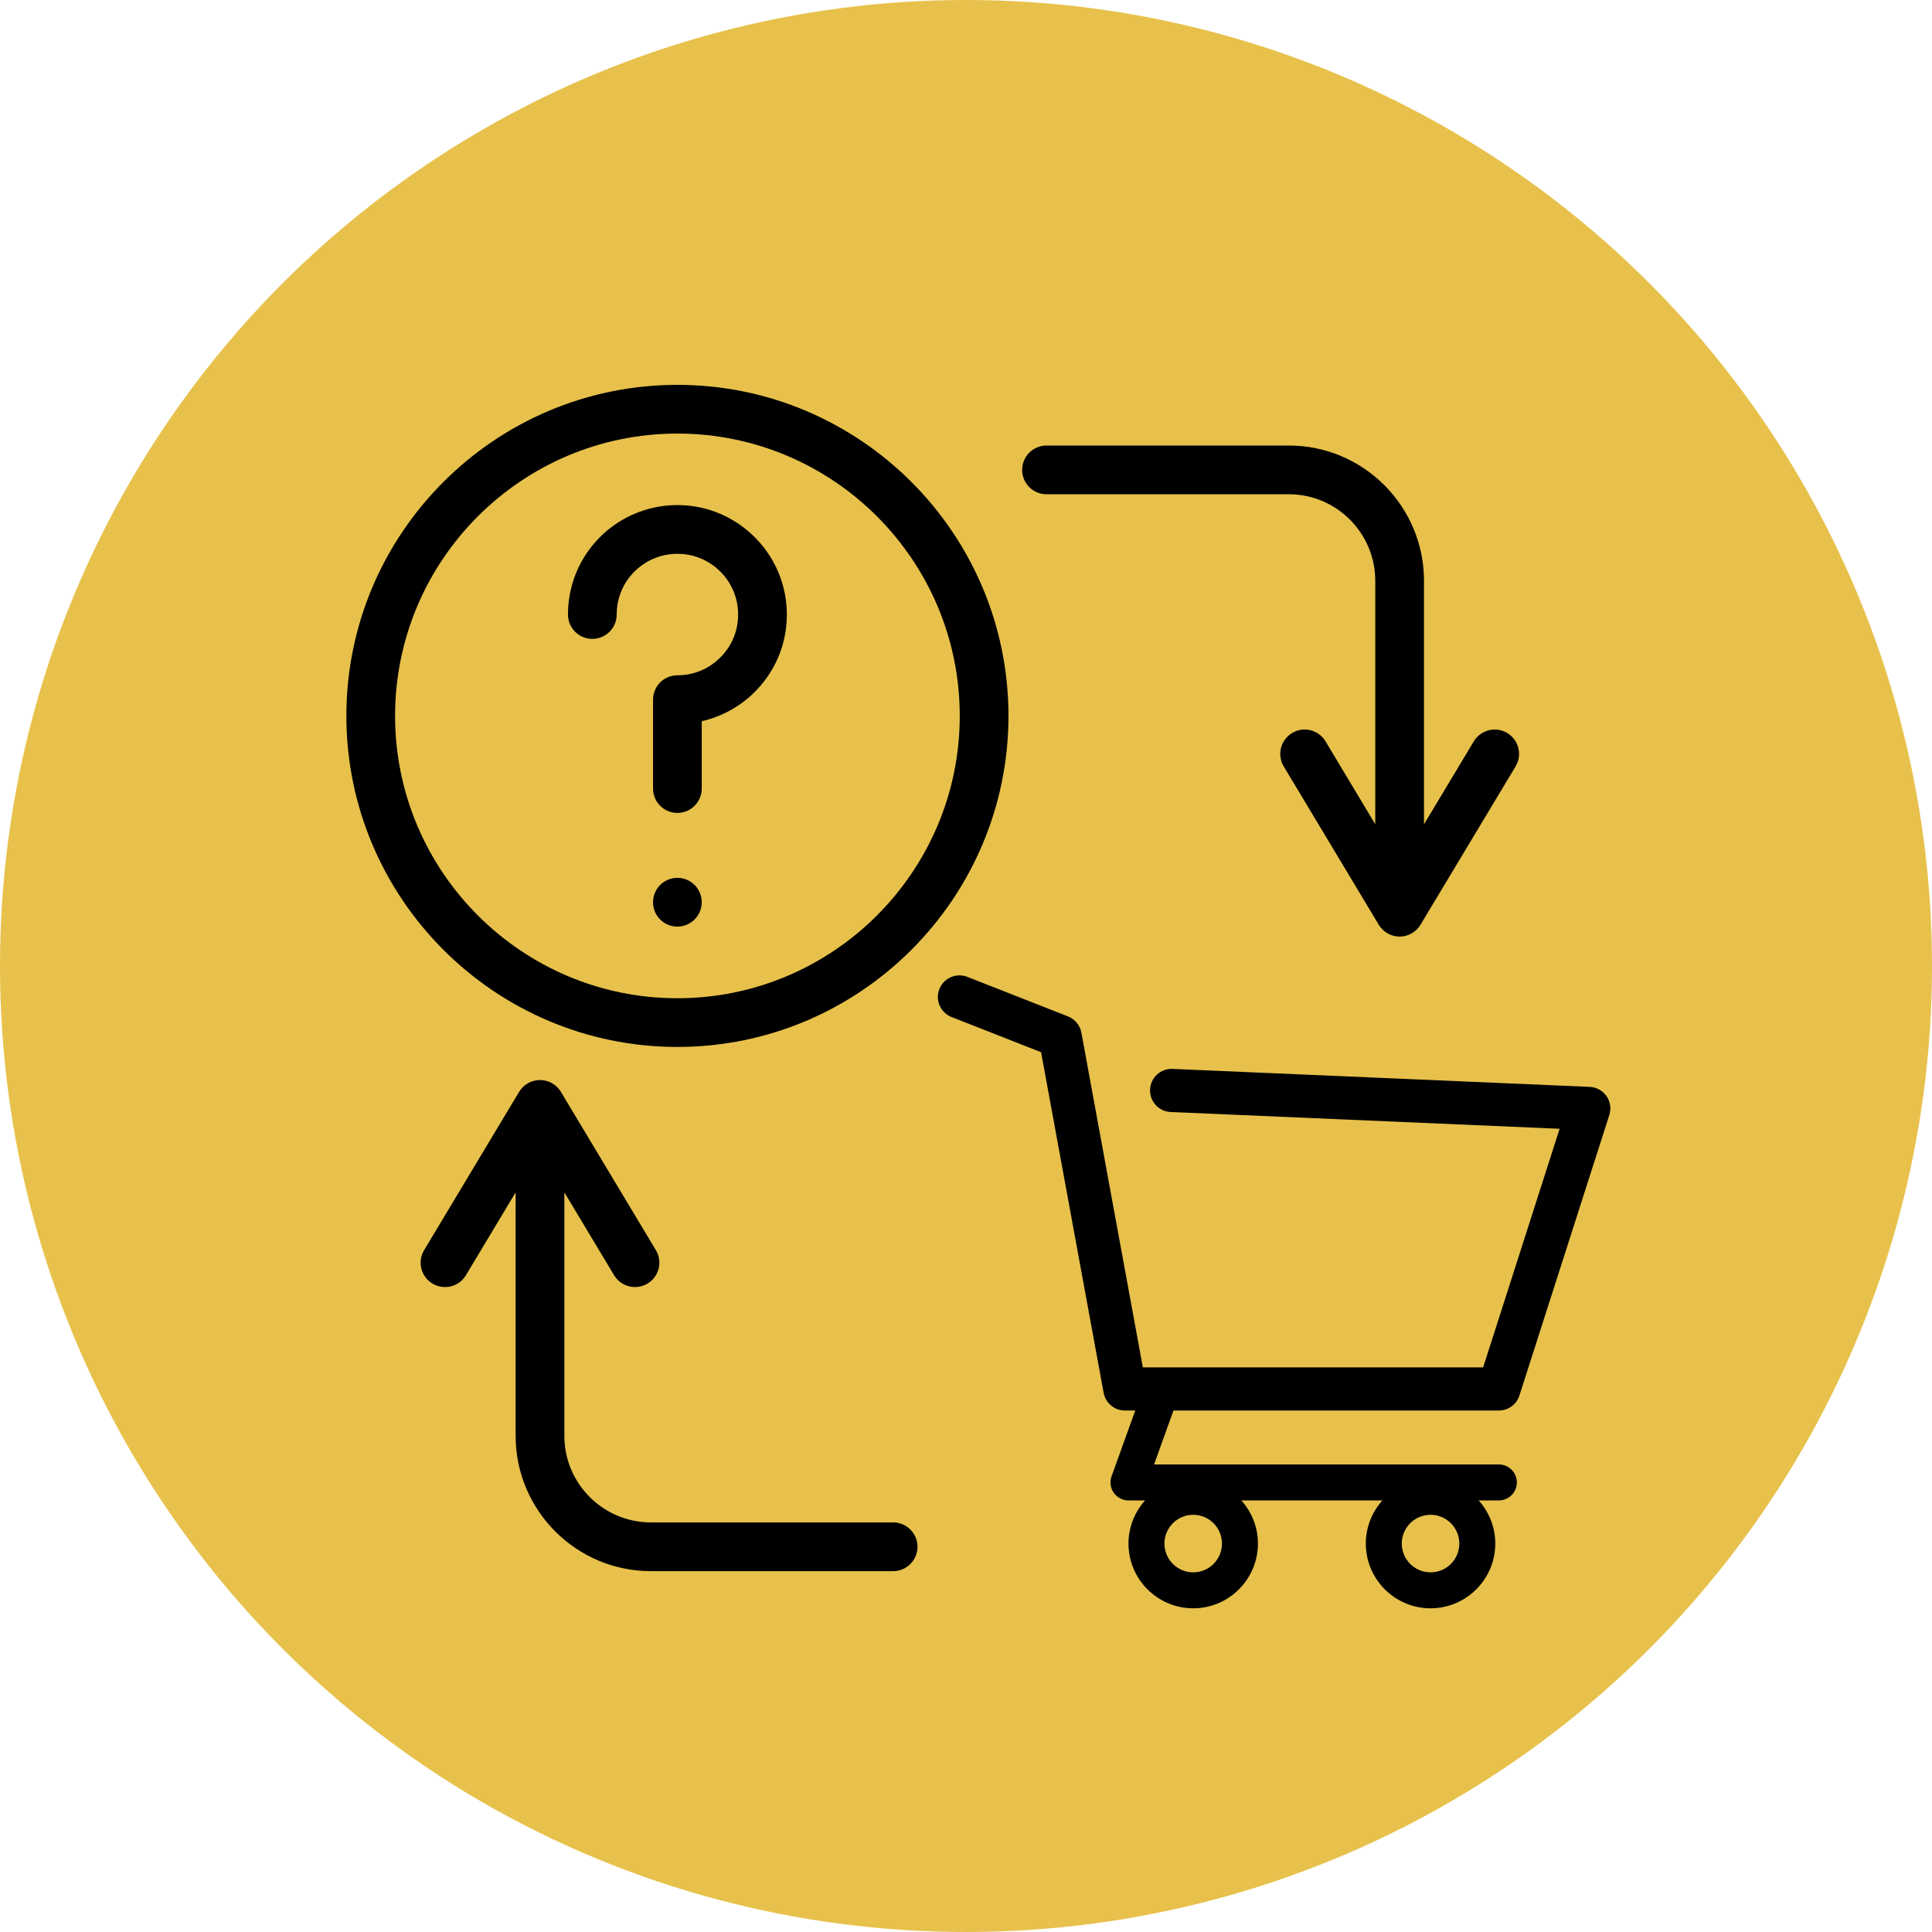
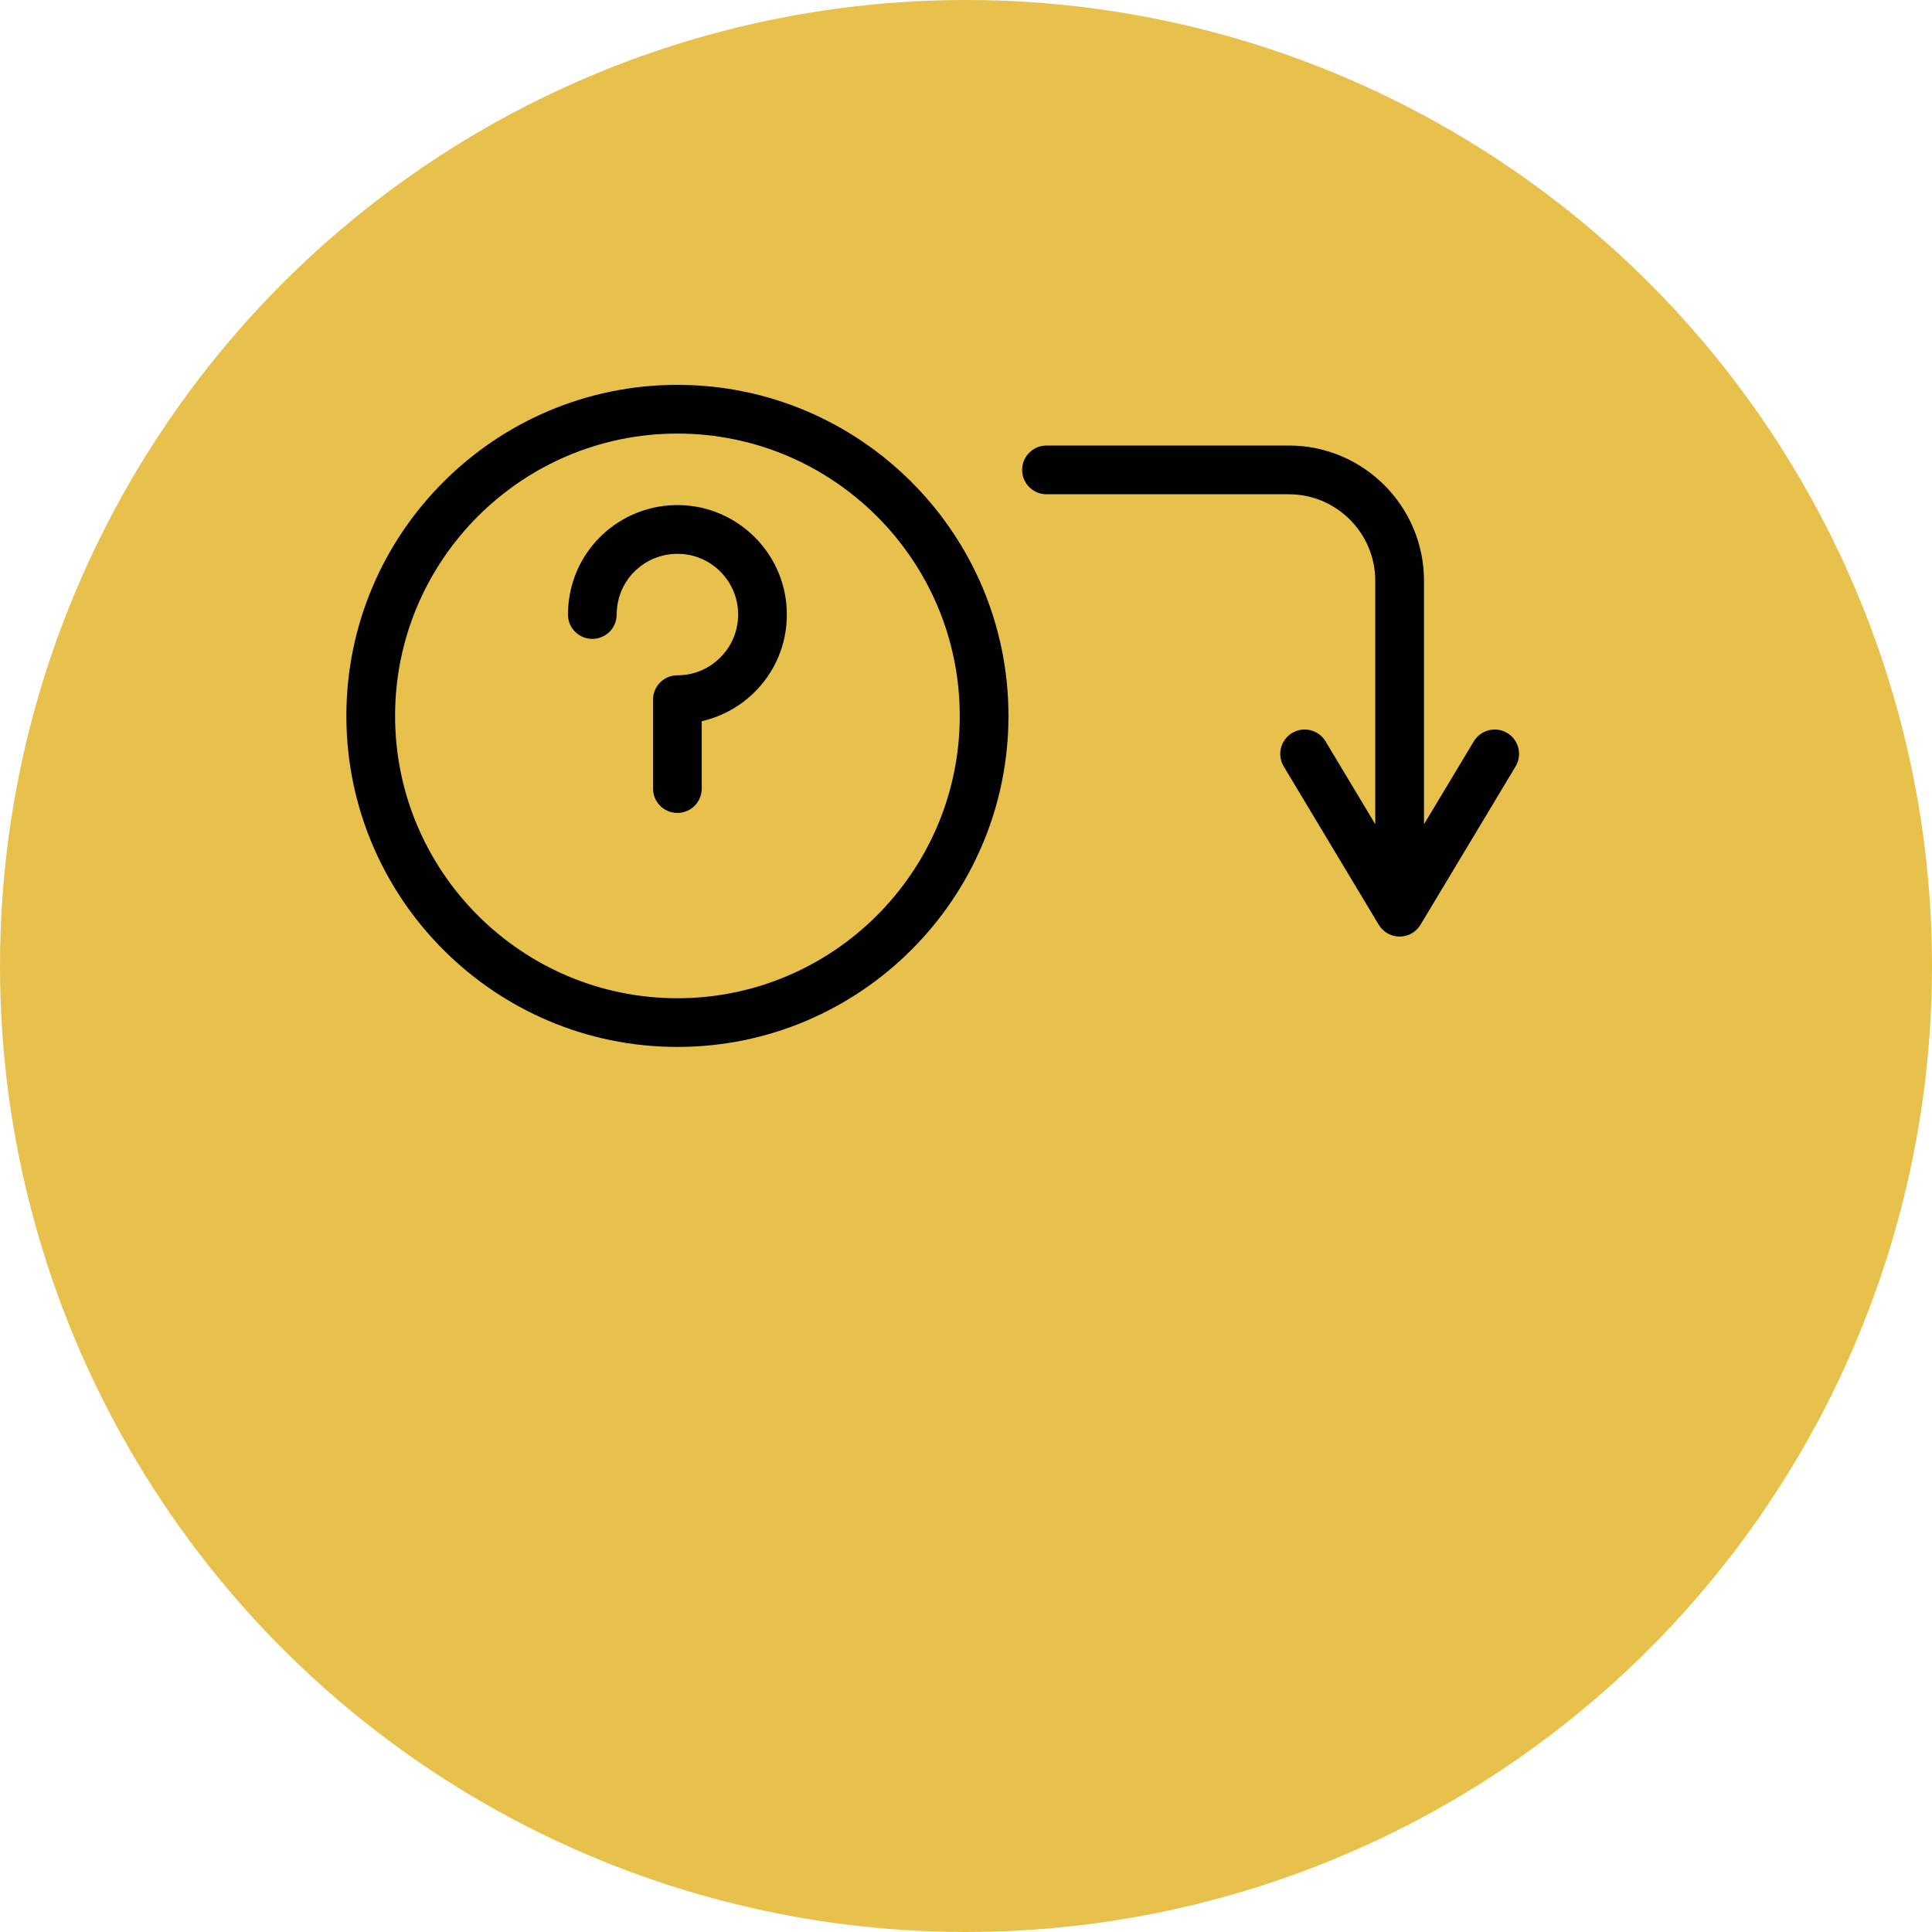
<svg xmlns="http://www.w3.org/2000/svg" width="103" height="103" viewBox="0 0 103 103" fill="none">
  <circle cx="51.5" cy="51.5" r="51.5" fill="#E7C14B" />
  <path d="M36.113 55.815C45.846 55.815 53.764 47.897 53.764 38.165C53.764 28.434 45.846 20.518 36.113 20.518C26.383 20.518 18.466 28.434 18.466 38.165C18.466 47.897 26.383 55.815 36.113 55.815ZM36.113 23.115C44.414 23.115 51.167 29.866 51.167 38.165C51.167 46.465 44.414 53.219 36.113 53.219C27.814 53.219 21.063 46.465 21.063 38.165C21.063 29.866 27.814 23.115 36.113 23.115Z" fill="black" />
-   <path d="M36.113 46.8C35.396 46.8 34.815 47.381 34.815 48.098V48.106C34.815 48.823 35.396 49.4 36.113 49.4C36.83 49.4 37.411 48.815 37.411 48.098C37.411 47.381 36.83 46.8 36.113 46.8Z" fill="black" />
  <path d="M31.579 34.06C32.296 34.06 32.877 33.479 32.877 32.762C32.877 32.608 32.888 32.457 32.909 32.307C33.133 30.688 34.541 29.493 36.184 29.526C37.871 29.557 39.26 30.901 39.347 32.587C39.394 33.487 39.079 34.341 38.461 34.992C37.843 35.643 37.009 36.002 36.113 36.002C35.396 36.002 34.815 36.583 34.815 37.3V42.04C34.815 42.757 35.396 43.339 36.113 43.339C36.83 43.339 37.411 42.757 37.411 42.04V38.45C38.523 38.195 39.55 37.616 40.345 36.78C41.458 35.607 42.025 34.07 41.94 32.452C41.784 29.412 39.277 26.986 36.235 26.929C33.275 26.867 30.741 29.027 30.338 31.945C30.3 32.211 30.28 32.486 30.28 32.762C30.28 33.479 30.862 34.06 31.579 34.06Z" fill="black" />
-   <path d="M85.645 58.436C85.44 58.142 85.11 57.96 84.751 57.944L62.512 56.986C61.874 56.958 61.34 57.45 61.313 58.086C61.286 58.721 61.778 59.257 62.413 59.284L83.147 60.178L79.07 72.898H60.928L57.651 55.051C57.578 54.66 57.31 54.334 56.94 54.189L51.572 52.08C50.98 51.848 50.312 52.139 50.08 52.73C49.848 53.321 50.138 53.989 50.73 54.221L55.503 56.096L58.838 74.256C58.939 74.802 59.415 75.198 59.97 75.198H60.523L59.26 78.708C59.154 79.002 59.198 79.328 59.378 79.583C59.557 79.839 59.85 79.991 60.162 79.991H61.048C60.499 80.602 60.162 81.407 60.162 82.291C60.162 84.195 61.71 85.743 63.613 85.743C65.515 85.743 67.064 84.195 67.064 82.291C67.064 81.407 66.727 80.602 66.177 79.991H73.701C73.152 80.602 72.815 81.407 72.815 82.291C72.815 84.195 74.363 85.743 76.266 85.743C78.169 85.743 79.717 84.195 79.717 82.291C79.717 81.407 79.38 80.602 78.831 79.991H79.909C80.438 79.991 80.868 79.562 80.868 79.032C80.868 78.503 80.438 78.074 79.909 78.074H61.526L62.561 75.198H79.909C80.409 75.198 80.852 74.875 81.004 74.399L85.797 59.444C85.907 59.103 85.851 58.73 85.645 58.436ZM63.613 83.826C62.767 83.826 62.079 83.138 62.079 82.292C62.079 81.446 62.767 80.758 63.613 80.758C64.459 80.758 65.146 81.446 65.146 82.292C65.146 83.138 64.459 83.826 63.613 83.826ZM76.266 83.826C75.42 83.826 74.732 83.138 74.732 82.292C74.732 81.446 75.42 80.758 76.266 80.758C77.112 80.758 77.8 81.446 77.8 82.292C77.8 83.138 77.112 83.826 76.266 83.826Z" fill="black" />
-   <path d="M47.614 81.163H34.7C32.157 81.163 30.088 79.094 30.088 76.552V63.568L32.739 67.986C32.983 68.392 33.413 68.617 33.854 68.617C34.082 68.617 34.312 68.557 34.522 68.431C35.137 68.062 35.336 67.264 34.967 66.649L29.903 58.21C29.668 57.818 29.245 57.579 28.789 57.579C28.332 57.579 27.91 57.819 27.675 58.21L22.611 66.649C22.241 67.264 22.441 68.062 23.056 68.431C23.672 68.801 24.47 68.601 24.839 67.986L27.49 63.568V76.552C27.49 80.527 30.724 83.762 34.7 83.762H47.614C48.332 83.762 48.914 83.18 48.914 82.463C48.914 81.745 48.332 81.163 47.614 81.163Z" fill="black" />
  <path d="M80.355 39.079C79.74 38.709 78.941 38.909 78.572 39.524L75.917 43.945V30.962C75.917 26.986 72.684 23.752 68.711 23.752H55.792C55.075 23.752 54.493 24.334 54.493 25.051C54.493 25.769 55.075 26.35 55.792 26.35H68.711C71.251 26.35 73.319 28.419 73.319 30.962V43.942L70.668 39.524C70.299 38.909 69.5 38.709 68.885 39.078C68.27 39.448 68.07 40.246 68.439 40.861L73.504 49.3C73.739 49.691 74.161 49.931 74.617 49.931H74.618C75.074 49.931 75.497 49.691 75.731 49.3L80.799 40.861C81.169 40.246 80.97 39.448 80.355 39.079Z" fill="black" />
</svg>